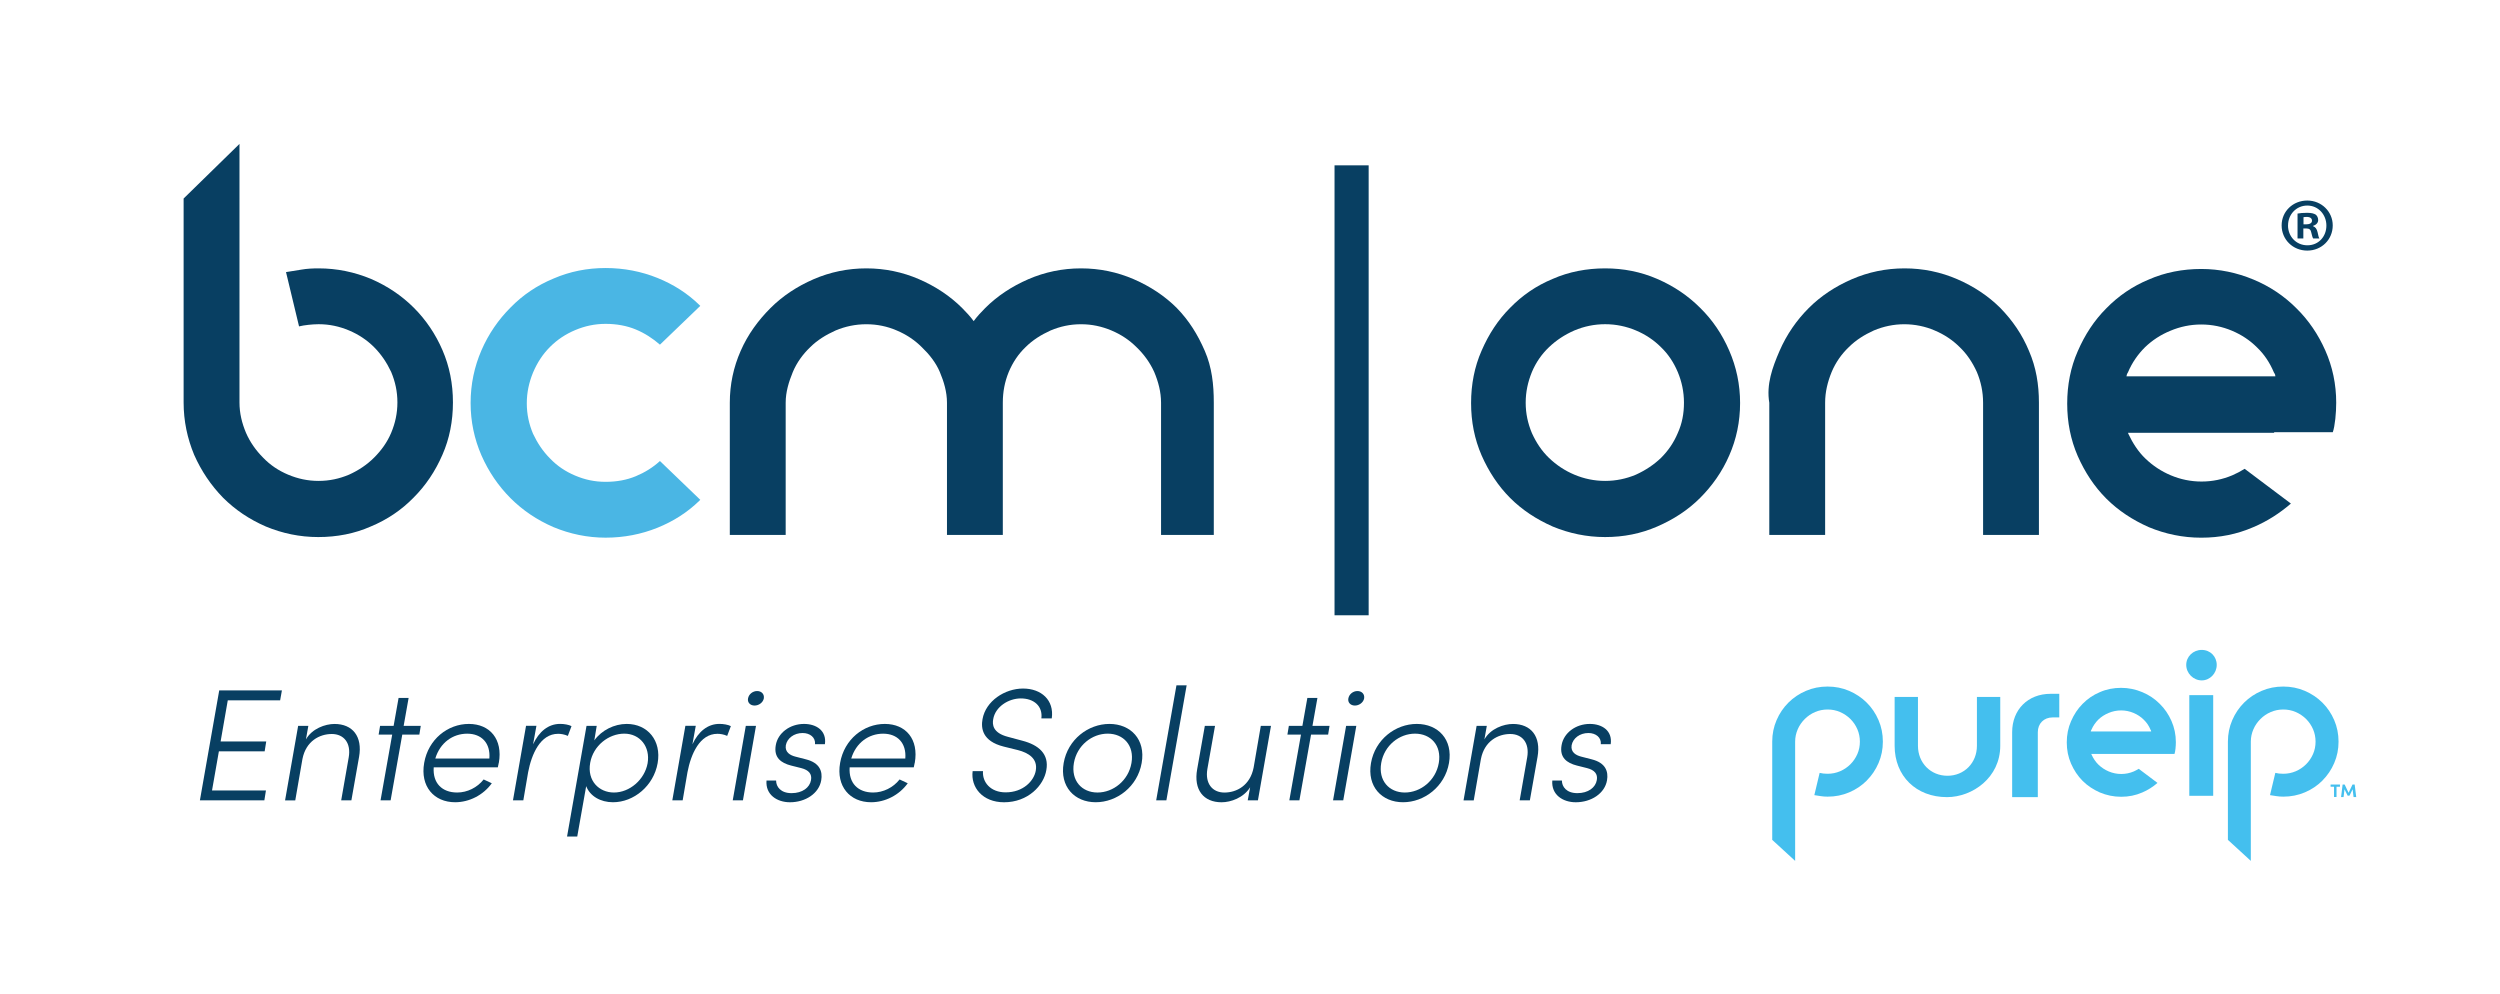
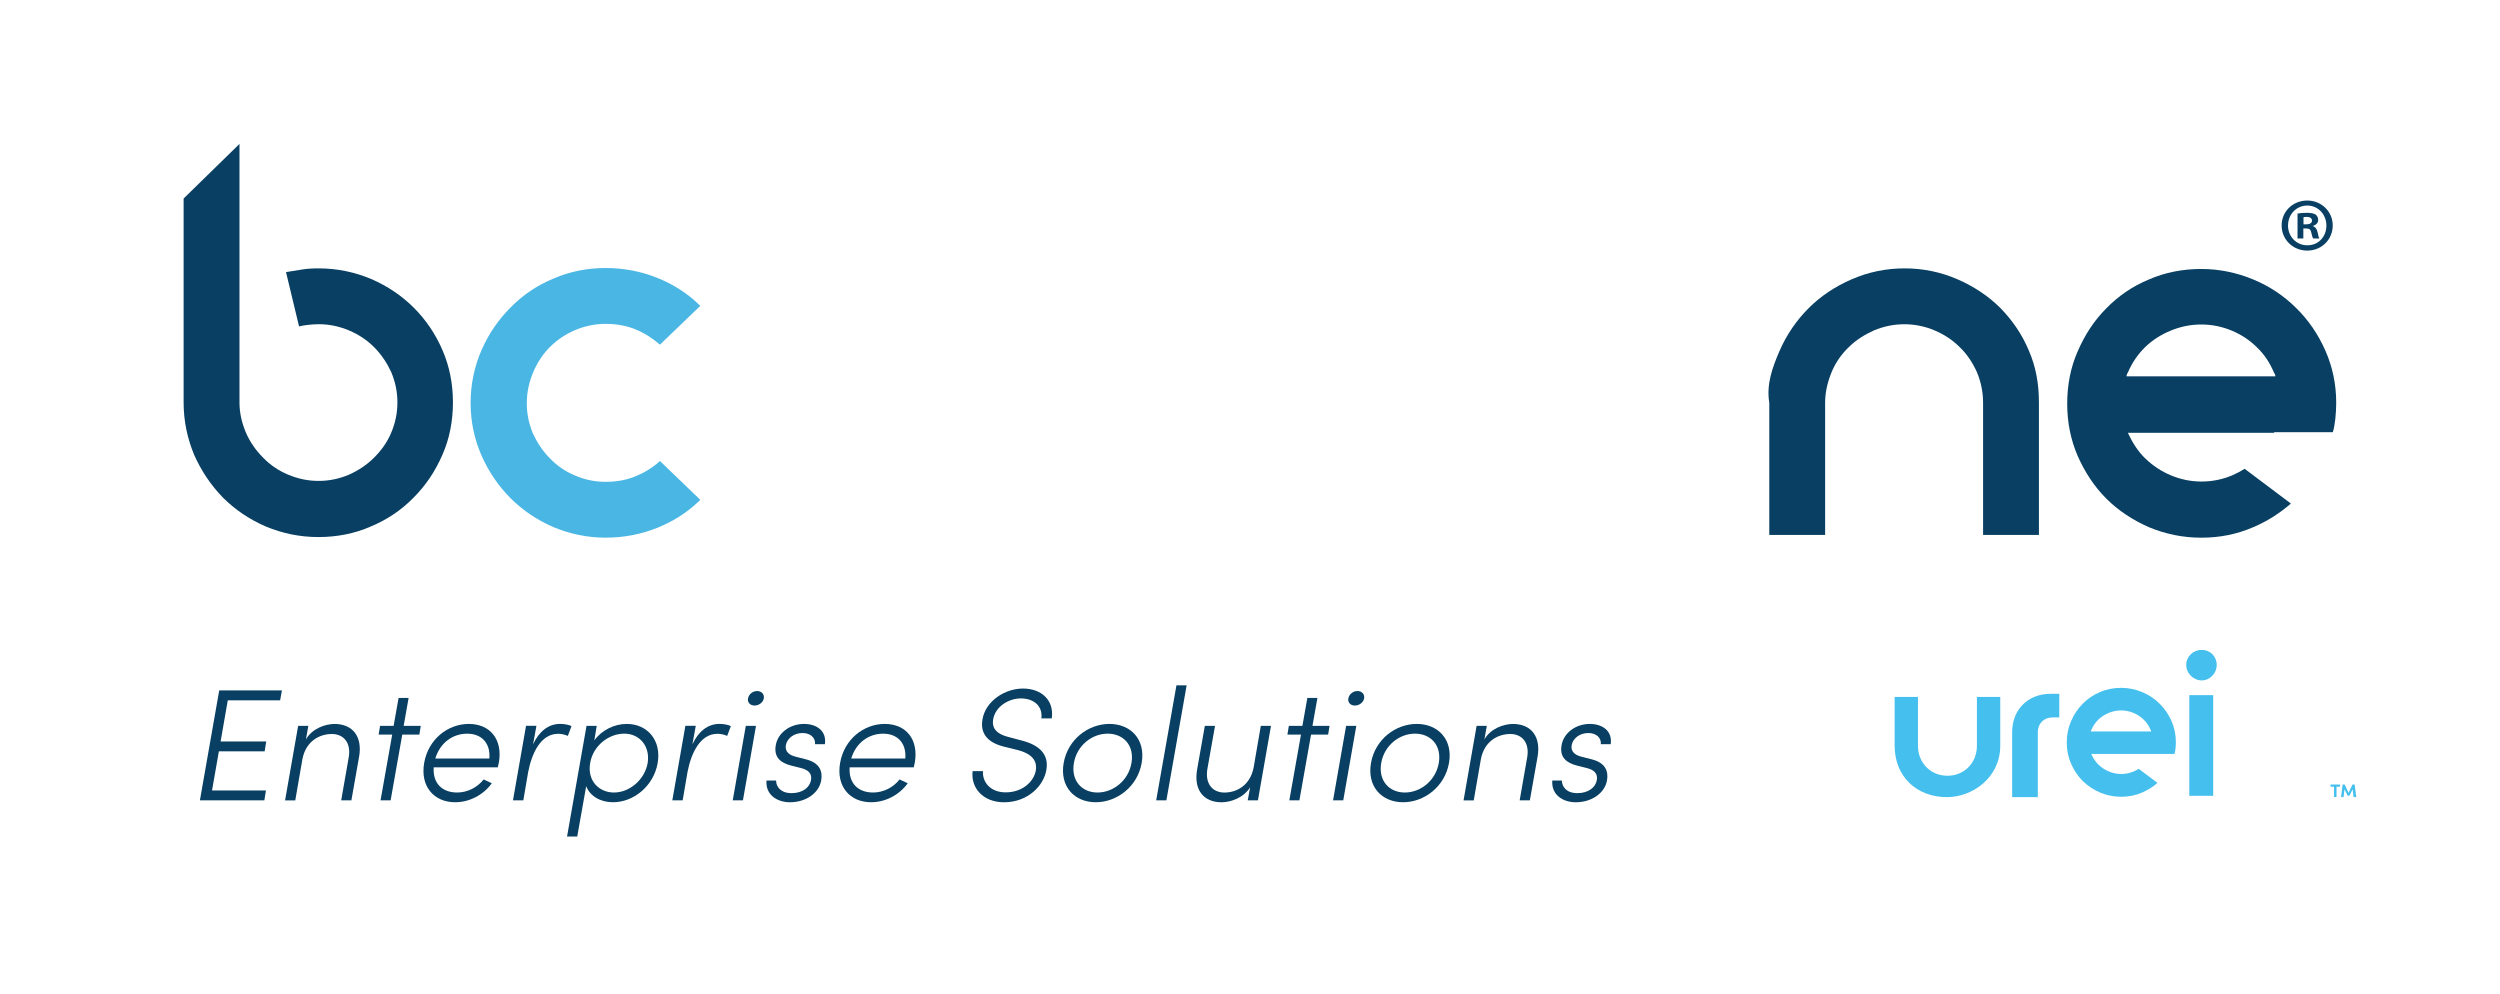
<svg xmlns="http://www.w3.org/2000/svg" id="Layer_1" data-name="Layer 1" viewBox="0 0 792 315.05">
  <defs>
    <style>
      .cls-1 {
        fill: #4ab6e4;
      }

      .cls-2 {
        fill: #083f62;
      }

      .cls-3 {
        fill: #44bfee;
      }
    </style>
  </defs>
-   <path class="cls-2" d="M372.84,97.6c-3.83-3.83-8.45-6.88-13.66-9.14-5.21-2.26-10.81-3.44-16.71-3.44s-11.5,1.18-16.71,3.44c-5.21,2.26-9.83,5.31-13.66,9.14-1.28,1.28-2.56,2.66-3.64,4.13-1.08-1.47-2.36-2.85-3.64-4.13-3.83-3.83-8.45-6.88-13.66-9.14-5.21-2.26-10.81-3.44-16.71-3.44s-11.5,1.18-16.71,3.44c-5.21,2.26-9.83,5.31-13.66,9.14-3.83,3.83-7.18,8.36-9.44,13.57-2.26,5.11-3.44,10.62-3.44,16.42v41.88h17.7v-41.88c0-3.44.98-6.59,2.26-9.73,1.28-3.05,3.24-5.7,5.5-7.86,2.26-2.26,5.01-3.93,8.06-5.31,3.05-1.28,6.29-1.97,9.73-1.97s6.69.69,9.63,1.97c3.05,1.28,5.7,3.05,7.96,5.31,2.26,2.16,4.42,4.82,5.7,7.86,1.28,3.05,2.26,6.29,2.26,9.73v41.88h-.2,17.89v-41.88c0-3.44.59-6.59,1.87-9.73,1.28-3.05,3.05-5.7,5.31-7.86,2.26-2.26,4.92-3.93,7.96-5.31,3.05-1.28,6.19-1.97,9.64-1.97s6.58.69,9.63,1.97c3.05,1.28,5.7,3.05,7.96,5.31,2.26,2.16,4.23,4.82,5.6,7.86,1.28,3.05,2.16,6.29,2.16,9.73v41.88h16.71v-41.88c0-5.8-.59-11.21-2.85-16.42-2.26-5.21-5.01-9.63-8.85-13.57" />
-   <path class="cls-2" d="M538.58,97.5c-3.83-3.83-8.35-6.88-13.57-9.14-5.21-2.26-10.71-3.34-16.51-3.34s-11.5,1.08-16.61,3.34c-5.21,2.16-9.63,5.21-13.47,9.14-3.83,3.83-6.78,8.36-9.04,13.57-2.26,5.11-3.34,10.72-3.34,16.61s1.08,11.4,3.34,16.61c2.26,5.11,5.21,9.63,9.04,13.47,3.83,3.83,8.36,6.78,13.47,9.04,5.21,2.16,10.72,3.34,16.61,3.34s11.3-1.08,16.51-3.34c5.21-2.26,9.73-5.21,13.57-9.04,3.83-3.84,6.98-8.26,9.24-13.47,2.26-5.11,3.44-10.71,3.44-16.61s-1.18-11.4-3.44-16.61c-2.26-5.21-5.31-9.73-9.24-13.57M531.51,137.21c-1.28,3.05-3.05,5.6-5.31,7.86-2.26,2.16-4.92,3.93-7.96,5.31-3.05,1.28-6.29,1.97-9.73,1.97s-6.69-.69-9.73-1.97c-3.05-1.28-5.7-3.05-8.06-5.31-2.26-2.16-4.03-4.82-5.41-7.86-1.28-3.05-1.97-6.19-1.97-9.63s.69-6.59,1.97-9.73c1.28-3.05,3.14-5.7,5.41-7.86,2.26-2.16,4.91-3.93,8.06-5.31,3.05-1.28,6.29-1.97,9.73-1.97s6.68.69,9.73,1.97c3.05,1.28,5.7,3.05,7.96,5.31,2.26,2.16,4.03,4.82,5.31,7.86,1.28,3.05,1.97,6.29,1.97,9.73s-.59,6.59-1.97,9.63" />
  <path class="cls-2" d="M633.74,97.6c-3.83-3.83-8.45-6.88-13.66-9.14-5.21-2.26-10.81-3.44-16.71-3.44s-11.5,1.18-16.71,3.44c-5.21,2.26-9.83,5.31-13.66,9.14-3.83,3.83-6.98,8.36-9.24,13.57-2.26,5.21-4.23,10.62-3.25,16.42v41.88h17.69v-41.88c0-3.44.79-6.59,2.06-9.73,1.28-3.05,3.15-5.7,5.41-7.86,2.26-2.26,4.92-3.93,7.96-5.31,3.05-1.28,6.29-1.97,9.64-1.97s6.68.69,9.63,1.97c3.05,1.28,5.7,3.05,7.96,5.31,2.26,2.16,4.03,4.82,5.41,7.86,1.28,3.05,1.97,6.29,1.97,9.73v41.88h17.69v-41.88c0-5.8-.89-11.21-3.15-16.42-2.16-5.21-5.21-9.63-9.04-13.57" />
-   <rect class="cls-2" x="422.78" y="52.38" width="10.81" height="142.54" />
  <path class="cls-2" d="M720.45,136.92h18.58c.69-1.97,1.08-6.1,1.08-9.34,0-5.9-1.18-11.4-3.44-16.52-2.26-5.11-5.31-9.63-9.24-13.47-3.83-3.83-8.36-6.88-13.57-9.04-5.21-2.16-10.71-3.34-16.51-3.34s-11.5,1.08-16.61,3.34c-5.21,2.16-9.63,5.21-13.47,9.14-3.83,3.83-6.78,8.36-9.04,13.57-2.26,5.11-3.34,10.72-3.34,16.61s1.08,11.4,3.34,16.61c2.26,5.11,5.21,9.63,9.04,13.47,3.83,3.83,8.36,6.78,13.47,9.05,5.21,2.16,10.72,3.34,16.61,3.34s11.3-1.08,16.51-3.34c4.42-1.87,8.36-4.42,11.9-7.47l-14.65-11.01c-1.28.79-2.56,1.47-3.93,2.06-3.05,1.28-6.29,1.97-9.73,1.97s-6.69-.69-9.73-1.97c-3.05-1.28-5.7-3.05-8.06-5.31-2.26-2.16-4.03-4.92-5.41-7.86,0-.1-.1-.3-.1-.3h46.3v-.2ZM673.66,119.22c.2-.98.3-.89.49-1.28,1.28-3.05,3.14-5.7,5.41-7.96,2.26-2.16,4.91-3.93,8.06-5.21,3.05-1.28,6.29-1.97,9.73-1.97s6.69.69,9.73,1.97c3.05,1.28,5.7,3.05,7.96,5.31,2.26,2.16,4.03,4.82,5.31,7.86.2.49.39.3.49,1.28h-47.19Z" />
  <path class="cls-2" d="M131.11,97.5c-3.83-3.83-8.36-6.88-13.57-9.14-5.21-2.16-10.72-3.34-16.61-3.34-1.97,0-3.74.1-5.41.39-1.67.3-3.24.49-4.91.79l4.13,17.2c.88-.2,1.87-.39,2.95-.49.98-.1,2.06-.2,3.24-.2,3.44,0,6.59.69,9.63,1.97,3.05,1.28,5.7,3.05,7.96,5.31,2.26,2.26,4.03,4.91,5.41,7.86,1.28,3.05,1.97,6.19,1.97,9.63s-.69,6.58-1.97,9.63c-1.28,3.05-3.15,5.6-5.41,7.86-2.26,2.26-4.91,4.03-7.96,5.41-3.05,1.28-6.19,1.97-9.63,1.97s-6.58-.69-9.63-1.97c-3.05-1.28-5.7-3.05-7.96-5.41-2.26-2.26-4.13-4.92-5.41-7.86-1.28-3.05-2.06-6.19-2.06-9.63V45.59l-17.7,17.3v64.59c0,5.9,1.18,11.4,3.34,16.61,2.26,5.11,5.31,9.63,9.14,13.57,3.83,3.83,8.36,6.88,13.57,9.14,5.21,2.16,10.71,3.34,16.61,3.34s11.5-1.08,16.61-3.34c5.21-2.16,9.73-5.21,13.57-9.14,3.83-3.83,6.88-8.35,9.14-13.57,2.26-5.11,3.34-10.71,3.34-16.61s-1.08-11.4-3.34-16.61c-2.16-5.01-5.21-9.54-9.04-13.37" />
  <path class="cls-1" d="M174.27,109.88c2.26-2.26,4.91-4.03,7.96-5.31,3.05-1.28,6.19-1.97,9.63-1.97s6.69.59,9.54,1.77c2.85,1.18,5.41,2.85,7.67,4.82l12.78-12.29-.3-.3c-3.74-3.64-8.16-6.49-13.27-8.55-5.11-2.06-10.62-3.14-16.42-3.14s-11.3,1.08-16.52,3.34c-5.21,2.16-9.73,5.21-13.57,9.14-3.83,3.83-6.98,8.36-9.24,13.57-2.26,5.21-3.44,10.81-3.44,16.71s1.18,11.4,3.44,16.61c2.26,5.11,5.31,9.64,9.24,13.57,3.83,3.83,8.36,6.88,13.57,9.14,5.21,2.16,10.72,3.34,16.52,3.34s11.3-1.08,16.42-3.14c5.11-2.06,9.54-4.92,13.27-8.55l.3-.3-12.78-12.29c-2.26,2.06-4.82,3.64-7.67,4.82-2.85,1.18-6,1.77-9.54,1.77s-6.59-.69-9.63-1.97c-3.05-1.28-5.7-3.05-7.96-5.41-2.26-2.26-4.03-4.92-5.41-7.86-1.28-3.05-1.97-6.19-1.97-9.63s.69-6.59,1.97-9.73c1.38-3.25,3.14-5.9,5.41-8.16" />
  <path class="cls-2" d="M739.01,71.41c0,4.47-3.51,7.98-8.07,7.98s-8.12-3.51-8.12-7.98,3.61-7.88,8.12-7.88,8.07,3.51,8.07,7.88ZM724.84,71.41c0,3.51,2.59,6.3,6.15,6.3s6.01-2.79,6.01-6.25-2.55-6.34-6.05-6.34-6.1,2.84-6.1,6.3ZM729.69,75.54h-1.83v-7.88c.72-.14,1.73-.24,3.03-.24,1.49,0,2.16.24,2.74.58.43.34.77.96.77,1.73,0,.86-.67,1.54-1.63,1.83v.09c.77.29,1.2.87,1.44,1.92.24,1.2.38,1.68.58,1.97h-1.97c-.24-.29-.38-1.01-.62-1.92-.14-.87-.62-1.25-1.63-1.25h-.87v3.17ZM729.74,71.07h.87c1.01,0,1.83-.34,1.83-1.15,0-.72-.53-1.2-1.68-1.2-.48,0-.82.05-1.01.09v2.26Z" />
  <g>
    <g id="Shape">
      <path class="cls-3" d="M738.32,248.54h2.98v.69h-1.09v3.27h-.79v-3.27h-1.09v-.69h0ZM745.61,252.51l-.3-2.48-.99,2.03h-.59l-.99-2.03-.3,2.48h-.79l.49-3.97h.65l1.24,2.63,1.24-2.63h.69l.49,3.97h-.85Z" />
    </g>
    <g id="Shape-2" data-name="Shape">
      <path class="cls-3" d="M688.87,238.89c.28-.8.44-2.47.44-3.79,0-2.39-.48-4.62-1.39-6.7-.92-2.08-2.15-3.9-3.75-5.46-1.56-1.56-3.39-2.79-5.5-3.67s-4.34-1.36-6.7-1.36-4.67.44-6.73,1.36c-2.11.88-3.9,2.11-5.46,3.7-1.56,1.56-2.75,3.39-3.67,5.5-.92,2.08-1.36,4.34-1.36,6.73s.44,4.62,1.36,6.73c.92,2.08,2.11,3.9,3.67,5.46,1.56,1.56,3.39,2.75,5.46,3.67,2.11.88,4.34,1.36,6.73,1.36s4.59-.44,6.7-1.36c1.79-.76,3.39-1.79,4.82-3.03l-5.94-4.47c-.52.31-1.03.59-1.59.84-1.23.52-2.55.8-3.95.8s-2.71-.28-3.95-.8c-1.23-.52-2.31-1.23-3.27-2.15-.92-.88-1.64-2-2.19-3.19,0-.04-.08-.21-.08-.21h26.34l.02.02ZM662.36,231.72c.08-.4.12-.36.2-.52.52-1.23,1.28-2.31,2.19-3.23.92-.88,2-1.59,3.27-2.11,1.23-.52,2.55-.8,3.95-.8s2.71.28,3.95.8c1.23.52,2.31,1.23,3.23,2.15.92.88,1.64,1.95,2.15,3.19.08.2.16.12.2.52h-19.13Z" />
    </g>
    <g id="Path">
      <path class="cls-3" d="M637.45,252.54v-20.58c0-7.16,5-12.16,12.16-12.16h2.77v7.48h-2.12c-2.75,0-4.68,1.92-4.68,4.68v20.58h-8.13Z" />
    </g>
    <path class="cls-3" d="M616.79,252.53c-9.76,0-16.57-6.69-16.57-16.26v-15.49h7.39v15.49c0,5.41,4.01,9.49,9.34,9.49s9.34-4.08,9.34-9.49v-15.49h7.39v15.49c0,10.04-8.76,16.26-16.88,16.26" />
    <path class="cls-3" d="M693.57,220.22h7.57v31.88h-7.57v-31.88ZM697.51,215.55c-2.66,0-4.91-2.25-4.91-4.91s2.2-4.75,4.91-4.75,4.75,2.09,4.75,4.75-2.13,4.91-4.75,4.91" />
-     <path class="cls-3" d="M591.39,247.29c-1.59,1.58-3.44,2.83-5.57,3.73-2.13.91-4.4,1.36-6.83,1.36-.79,0-1.53-.06-2.21-.17-.68-.12-1.34-.22-2-.31l1.68-7.05c.37.09.77.16,1.19.21.42.05.86.07,1.33.07,1.4,0,2.72-.27,3.96-.8,1.24-.53,2.32-1.27,3.26-2.2.93-.93,1.67-2.01,2.21-3.24.54-1.23.8-2.55.8-3.94s-.27-2.71-.8-3.94c-.54-1.23-1.27-2.31-2.21-3.24-.94-.93-2.02-1.66-3.26-2.2-1.24-.54-2.56-.8-3.96-.8s-2.72.27-3.96.8c-1.24.53-2.32,1.27-3.26,2.2-.93.93-1.7,2.01-2.23,3.24-.54,1.23-.83,2.55-.83,3.94v37.78l-7.26-6.66v-31.13c0-2.42.47-4.69,1.38-6.8.91-2.12,2.17-3.97,3.75-5.55,1.59-1.58,3.45-2.83,5.57-3.73,2.12-.91,4.4-1.36,6.83-1.36s4.7.45,6.83,1.36c2.12.91,3.98,2.15,5.57,3.73,1.59,1.58,2.84,3.43,3.75,5.55.91,2.12,1.37,4.38,1.37,6.8s-.45,4.68-1.37,6.8c-.91,2.12-2.16,3.96-3.75,5.55" />
-     <path class="cls-3" d="M735.75,247.29c-1.59,1.58-3.44,2.83-5.57,3.73-2.13.91-4.4,1.36-6.83,1.36-.79,0-1.53-.06-2.21-.17-.68-.12-1.34-.22-2-.31l1.68-7.05c.37.09.77.16,1.19.21.42.05.86.07,1.33.07,1.4,0,2.72-.27,3.96-.8,1.24-.53,2.32-1.27,3.26-2.2.93-.93,1.67-2.01,2.21-3.24.54-1.23.8-2.55.8-3.94s-.27-2.71-.8-3.94c-.54-1.23-1.27-2.31-2.21-3.24-.94-.93-2.02-1.66-3.26-2.2-1.24-.54-2.56-.8-3.96-.8s-2.72.27-3.96.8c-1.24.53-2.32,1.27-3.26,2.2-.93.93-1.7,2.01-2.23,3.24-.54,1.23-.83,2.55-.83,3.94v37.78l-7.26-6.66v-31.13c0-2.42.47-4.69,1.38-6.8.91-2.12,2.17-3.97,3.75-5.55,1.59-1.58,3.45-2.83,5.57-3.73,2.12-.91,4.4-1.36,6.83-1.36s4.7.45,6.83,1.36c2.12.91,3.98,2.15,5.57,3.73,1.59,1.58,2.84,3.43,3.75,5.55.91,2.12,1.37,4.38,1.37,6.8s-.45,4.68-1.37,6.8c-.91,2.12-2.16,3.96-3.75,5.55" />
  </g>
  <g>
    <path class="cls-2" d="M88.74,221.86h-16.58l-2.27,13.04h14.45l-.5,3.13h-14.5l-2.17,12.38h17.08l-.5,3.13h-20.42l6.12-34.82h19.86l-.56,3.13Z" />
    <path class="cls-2" d="M113.75,239.8l-2.43,13.75h-3.23l2.38-13.59c.81-4.55-1.52-7.43-5.36-7.43s-8.19,2.22-9.3,7.94l-2.27,13.09h-3.23l4.14-23.6h3.23l-.76,4.29c1.92-3.43,6.12-4.9,9.05-4.9,5.71,0,8.94,3.94,7.78,10.46Z" />
    <path class="cls-2" d="M133.3,229.95l-.45,2.78h-5.41l-3.69,20.82h-3.19l3.69-20.82h-4.3l.46-2.78h4.29l1.57-8.84h3.18l-1.57,8.84h5.41Z" />
    <path class="cls-2" d="M158.01,241.67l-.3,1.42h-20.31c-.35,5.05,2.68,7.98,7.43,7.98,3.23,0,6.37-1.57,8.39-4.14l2.58,1.21c-2.73,3.79-7.18,6.01-11.62,6.01-6.67,0-11.12-5-9.8-12.48,1.31-7.48,7.48-12.33,14.15-12.33s10.81,4.85,9.5,12.33ZM155.03,240.31c.4-4.9-2.48-7.88-7.02-7.88s-8.59,2.83-10.11,7.88h17.13Z" />
    <path class="cls-2" d="M181.05,230.05l-1.16,3.08c-1.11-.5-2.22-.66-3.08-.66-5.61,0-8.39,6.37-9.5,12.18l-1.52,8.89h-3.28l4.14-23.6h3.29l-1.06,5.86c1.87-4.04,4.85-6.47,8.54-6.47,1.31,0,2.78.25,3.64.71Z" />
    <path class="cls-2" d="M208.34,241.77c-1.26,7.18-7.53,12.38-14.15,12.38-3.94,0-7.28-1.92-8.49-5.1l-2.83,15.97h-3.23l6.17-35.07h3.23l-.76,4.6c2.33-3.23,6.32-5.21,10.26-5.21,6.62,0,11.07,5.26,9.8,12.43ZM197.78,232.42c-4.95,0-9.85,3.79-10.81,9.25-1.01,5.71,2.83,9.4,7.53,9.4,4.95,0,9.7-4.04,10.66-9.25.91-5.26-2.43-9.4-7.38-9.4Z" />
    <path class="cls-2" d="M231.53,230.05l-1.16,3.08c-1.11-.5-2.22-.66-3.08-.66-5.61,0-8.39,6.37-9.5,12.18l-1.52,8.89h-3.28l4.14-23.6h3.29l-1.06,5.86c1.87-4.04,4.85-6.47,8.54-6.47,1.31,0,2.78.25,3.64.71Z" />
    <path class="cls-2" d="M232.13,253.55l4.14-23.6h3.23l-4.14,23.6h-3.23ZM236.98,221.25c.25-1.36,1.52-2.33,2.88-2.33s2.33.96,2.12,2.33c-.25,1.31-1.57,2.27-2.93,2.27s-2.32-.96-2.07-2.27Z" />
    <path class="cls-2" d="M242.84,247.28h3.03c0,1.97,1.47,3.99,4.9,3.99s5.76-1.77,6.16-4.14c.35-1.92-.71-3.19-3.08-3.79l-3.23-.81c-3.18-.81-5.56-2.53-4.85-6.47.66-3.84,4.45-6.72,8.94-6.72,3.94,0,7.23,2.17,6.62,6.42h-3.13c.2-2.12-1.57-3.54-3.94-3.54-2.73,0-4.9,1.67-5.31,3.89-.35,2.22,1.42,3.18,3.03,3.59l3.34.86c4.45,1.11,5.31,3.89,4.85,6.62-.71,4.19-5,6.98-9.91,6.98-4.09,0-7.78-2.38-7.43-6.87Z" />
    <path class="cls-2" d="M289.78,241.67l-.3,1.42h-20.31c-.35,5.05,2.68,7.98,7.43,7.98,3.23,0,6.37-1.57,8.39-4.14l2.58,1.21c-2.73,3.79-7.18,6.01-11.62,6.01-6.67,0-11.12-5-9.8-12.48,1.31-7.48,7.48-12.33,14.15-12.33s10.81,4.85,9.5,12.33ZM286.8,240.31c.4-4.9-2.48-7.88-7.02-7.88s-8.59,2.83-10.11,7.88h17.13Z" />
    <path class="cls-2" d="M308.12,244.3h3.29c-.25,3.44,2.32,6.72,7.18,6.72,5.56,0,9-3.64,9.55-6.92.66-3.79-2.33-5.61-5.66-6.47l-4.5-1.11c-6.87-1.72-7.23-5.91-6.72-8.69,1.01-5.76,7.08-9.7,12.84-9.7s9.91,3.64,9.1,9.45h-3.29c.46-3.84-2.32-6.32-6.52-6.32-3.94,0-8.09,2.68-8.74,6.57-.3,1.62-.25,4.35,4.7,5.61l4.5,1.21c5.26,1.36,8.54,4.25,7.63,9.3-.81,4.9-5.81,10.21-13.39,10.21-6.87,0-10.61-4.8-9.96-9.85Z" />
    <path class="cls-2" d="M336.97,241.72c1.31-7.48,7.78-12.38,14.5-12.38s11.52,4.9,10.21,12.38c-1.31,7.48-7.83,12.43-14.55,12.43s-11.47-4.95-10.16-12.43ZM358.45,241.72c.96-5.56-2.53-9.3-7.53-9.3s-9.75,3.74-10.71,9.3,2.48,9.35,7.48,9.35,9.8-3.79,10.76-9.35Z" />
    <path class="cls-2" d="M366.28,253.55l6.42-36.44h3.23l-6.42,36.44h-3.23Z" />
    <path class="cls-2" d="M399.42,229.95h3.23l-4.14,23.6h-3.23l.76-4.14c-2.07,3.33-6.12,4.75-9.05,4.75-5.71,0-8.9-3.94-7.73-10.46l2.43-13.75h3.23l-2.43,13.7c-.76,4.55,1.57,7.43,5.41,7.43s8.14-2.22,9.25-7.93l2.27-13.19Z" />
    <path class="cls-2" d="M421.2,229.95l-.45,2.78h-5.41l-3.69,20.82h-3.19l3.69-20.82h-4.3l.46-2.78h4.29l1.57-8.84h3.19l-1.57,8.84h5.41Z" />
    <path class="cls-2" d="M422.31,253.55l4.14-23.6h3.23l-4.14,23.6h-3.23ZM427.16,221.25c.25-1.36,1.52-2.33,2.88-2.33s2.33.96,2.12,2.33c-.25,1.31-1.57,2.27-2.93,2.27s-2.32-.96-2.07-2.27Z" />
    <path class="cls-2" d="M434.33,241.72c1.31-7.48,7.78-12.38,14.5-12.38s11.52,4.9,10.21,12.38c-1.31,7.48-7.83,12.43-14.55,12.43s-11.47-4.95-10.16-12.43ZM455.81,241.72c.96-5.56-2.53-9.3-7.53-9.3s-9.75,3.74-10.71,9.3,2.48,9.35,7.48,9.35,9.8-3.79,10.76-9.35Z" />
    <path class="cls-2" d="M487.09,239.8l-2.43,13.75h-3.23l2.38-13.59c.81-4.55-1.52-7.43-5.36-7.43s-8.19,2.22-9.3,7.94l-2.27,13.09h-3.23l4.14-23.6h3.23l-.76,4.29c1.92-3.43,6.12-4.9,9.05-4.9,5.71,0,8.94,3.94,7.78,10.46Z" />
    <path class="cls-2" d="M491.78,247.28h3.03c0,1.97,1.47,3.99,4.9,3.99s5.76-1.77,6.16-4.14c.35-1.92-.71-3.19-3.08-3.79l-3.23-.81c-3.18-.81-5.56-2.53-4.85-6.47.66-3.84,4.45-6.72,8.94-6.72,3.94,0,7.23,2.17,6.62,6.42h-3.13c.2-2.12-1.57-3.54-3.94-3.54-2.73,0-4.9,1.67-5.31,3.89-.35,2.22,1.42,3.18,3.03,3.59l3.34.86c4.45,1.11,5.31,3.89,4.85,6.62-.71,4.19-5,6.98-9.91,6.98-4.09,0-7.78-2.38-7.43-6.87Z" />
  </g>
</svg>